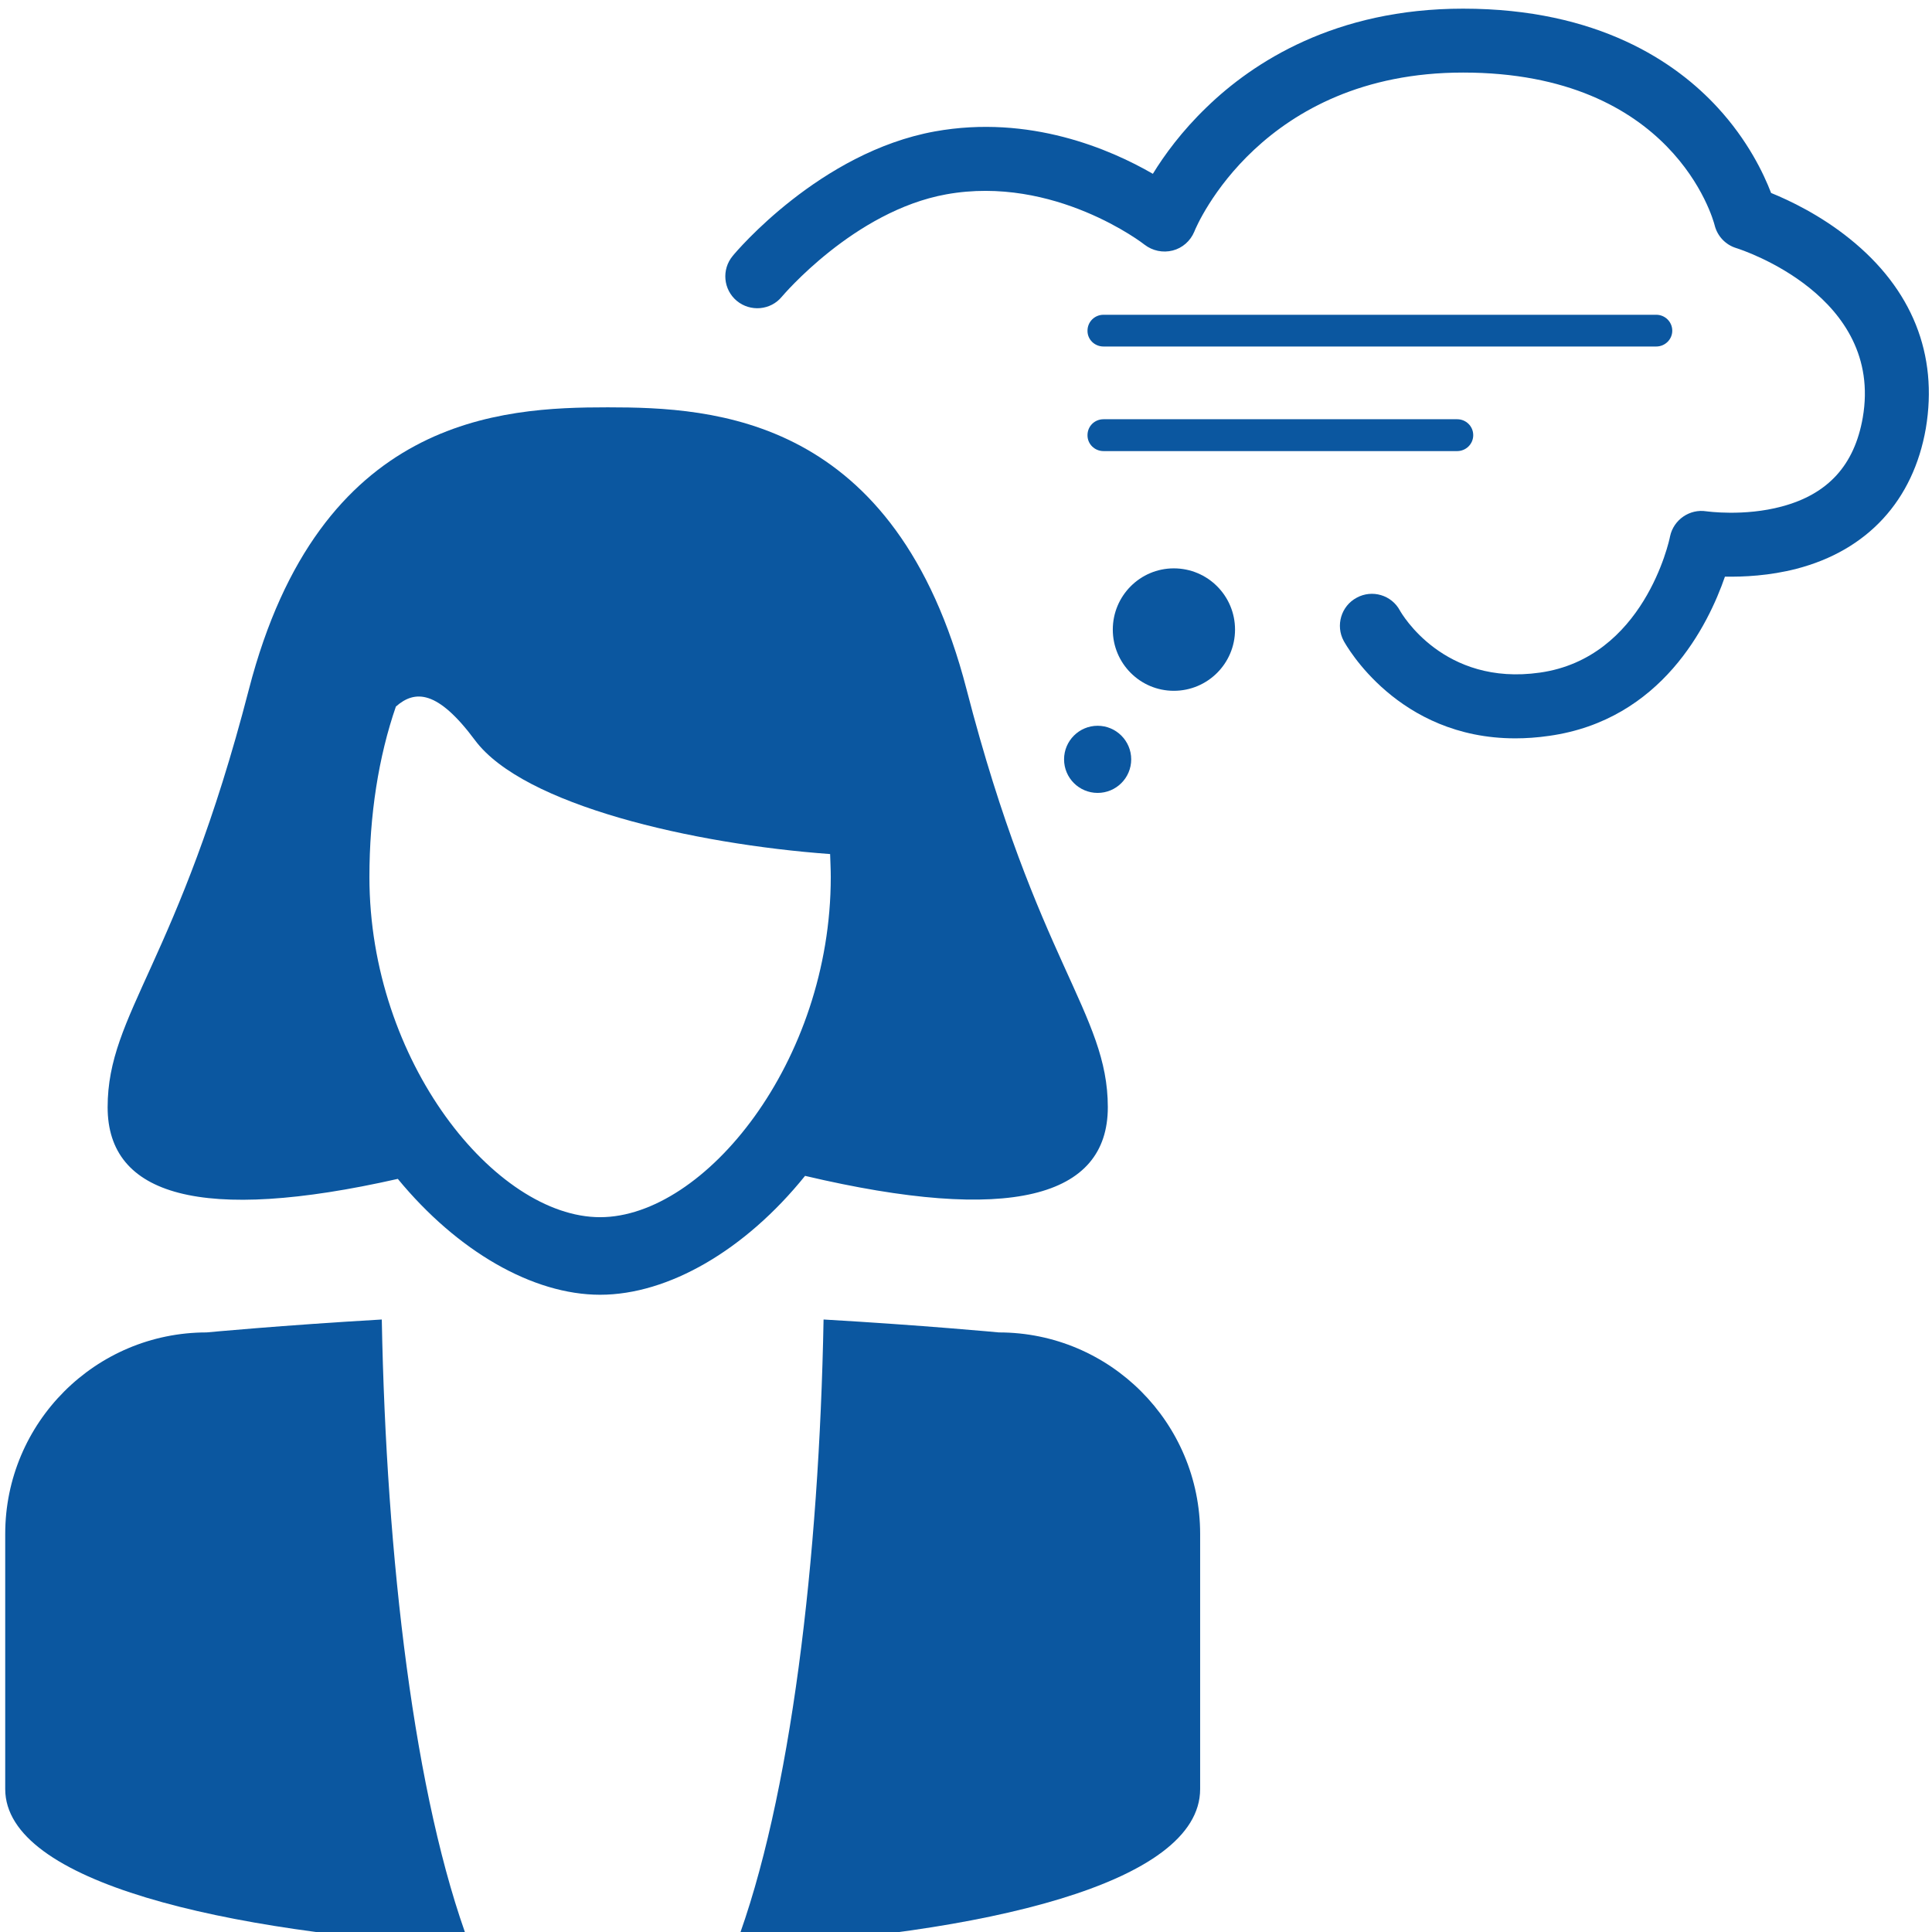
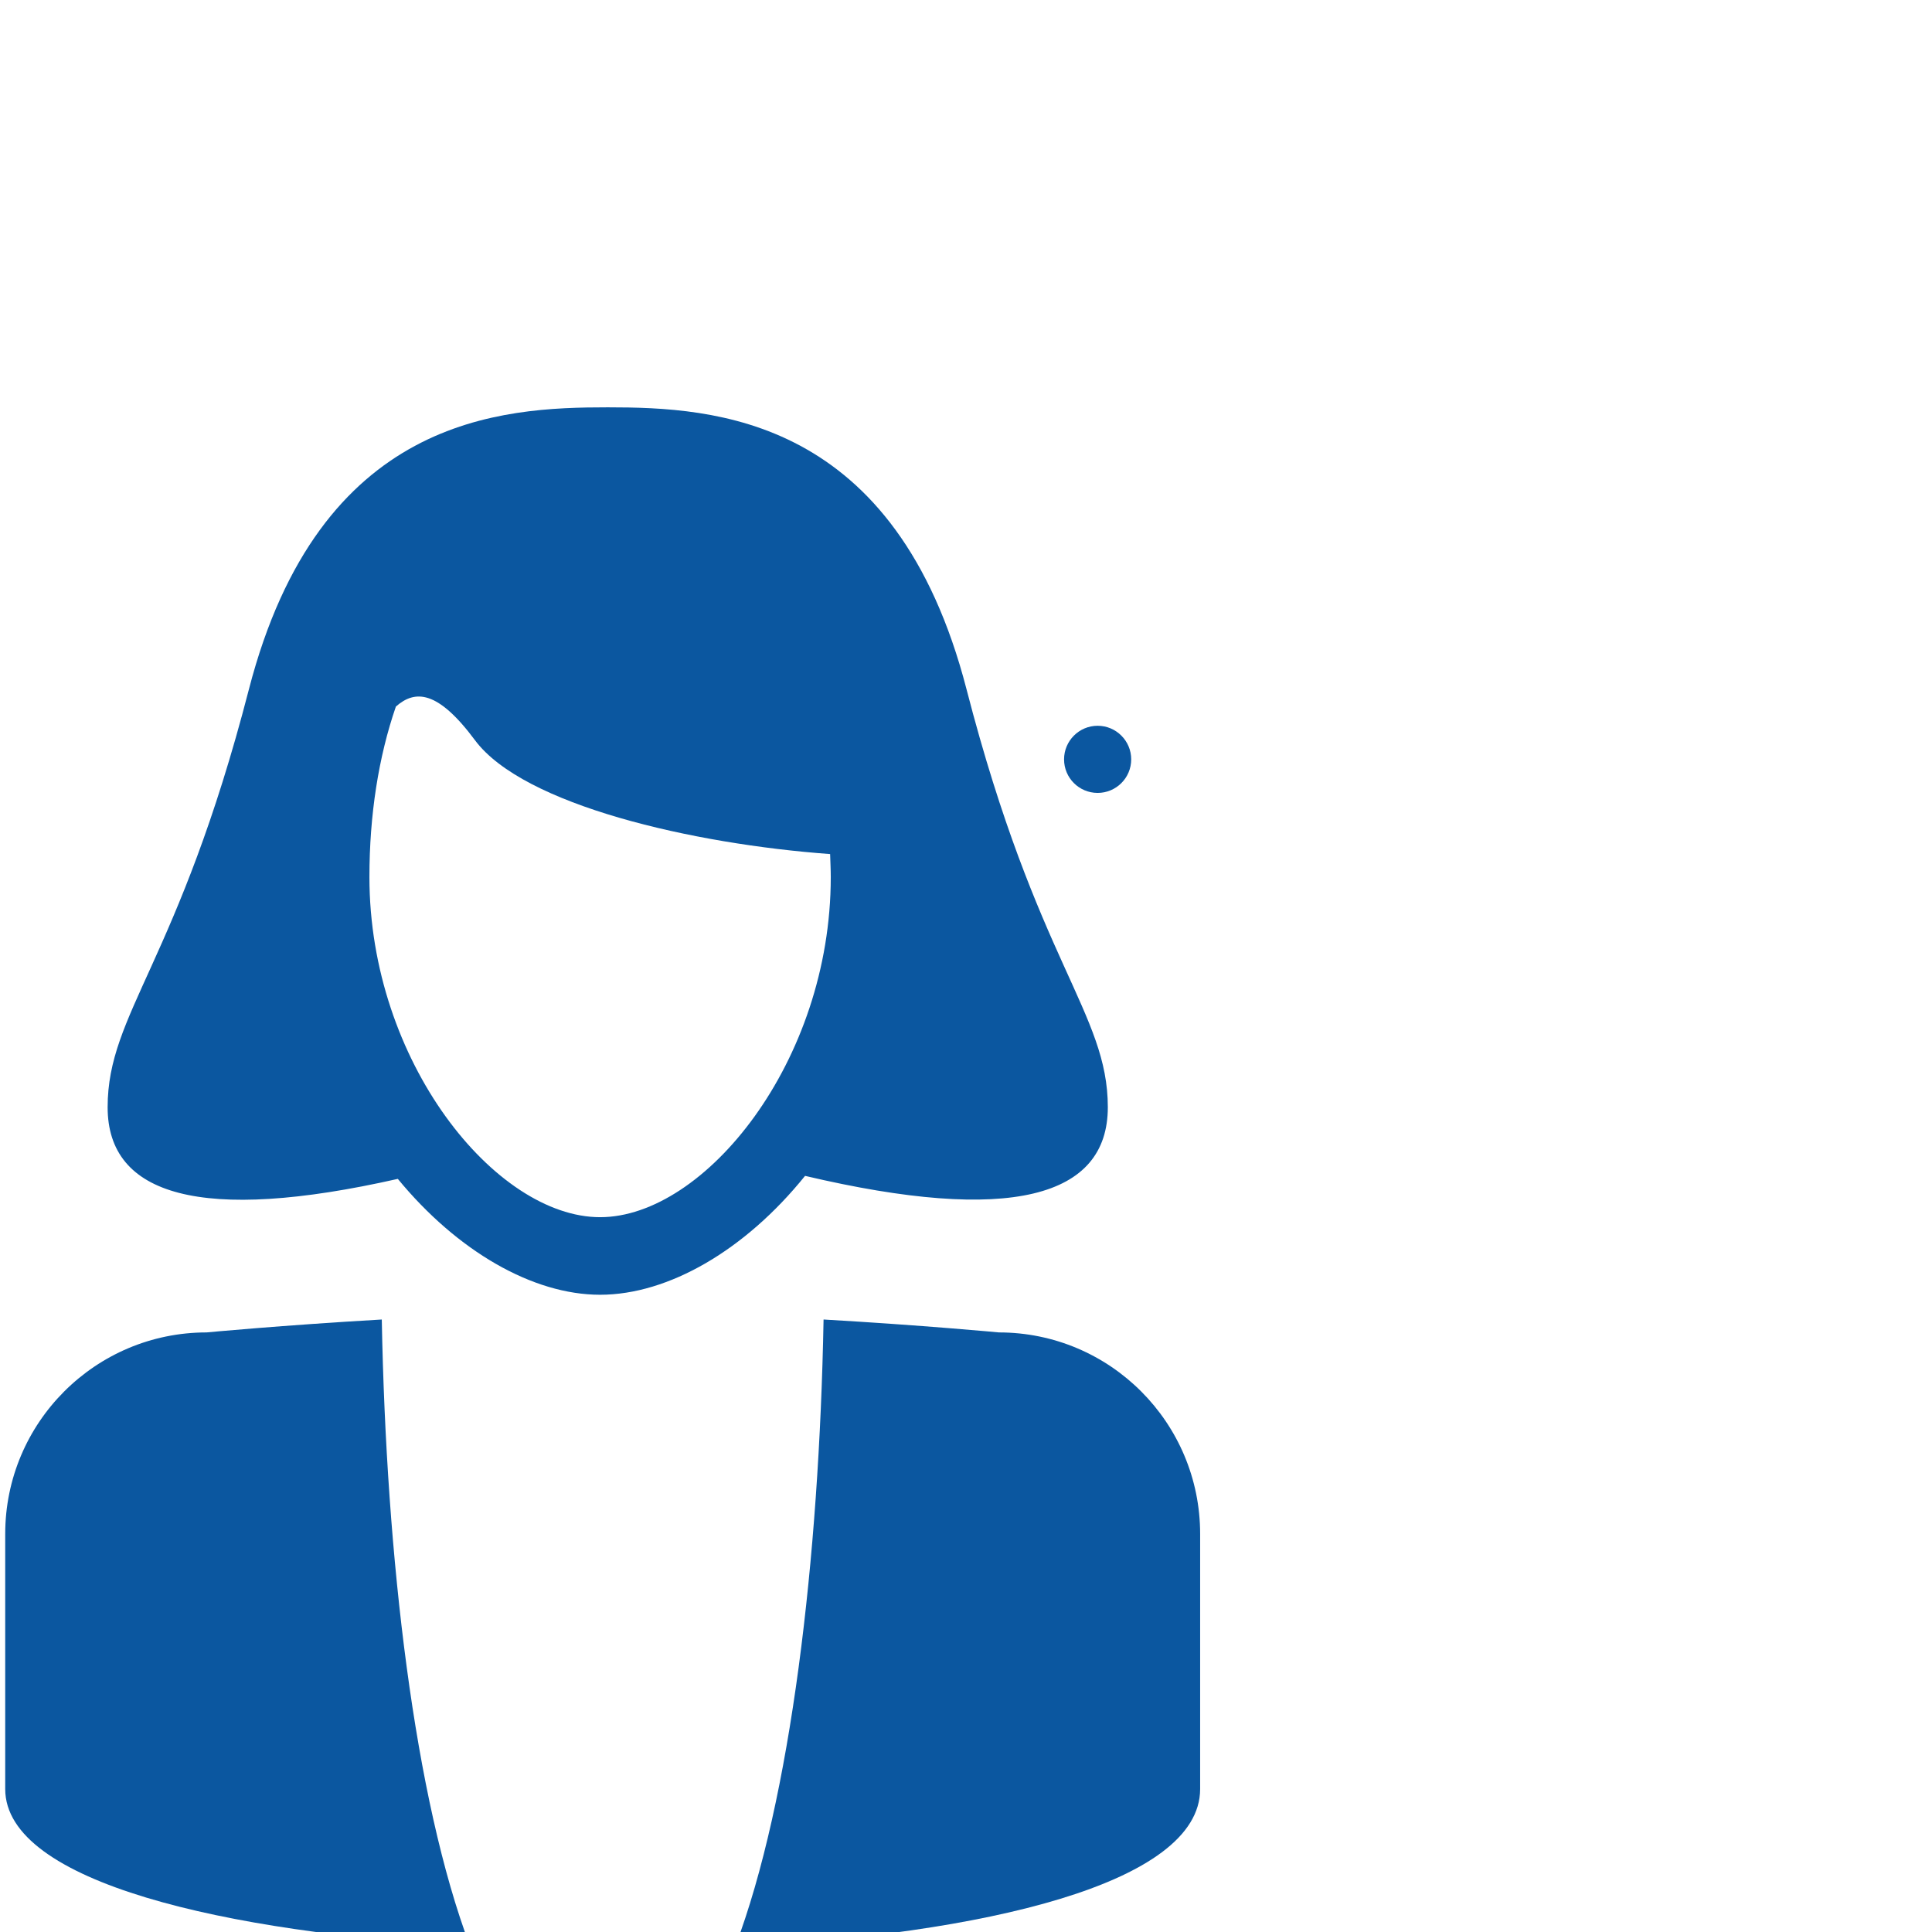
<svg xmlns="http://www.w3.org/2000/svg" version="1.1" id="レイヤー_1" x="0px" y="0px" viewBox="0 0 300 300" style="enable-background:new 0 0 300 300;" xml:space="preserve">
  <style type="text/css">
	.st0{fill:#0B57A0;}
</style>
  <g>
-     <path class="st0" d="M287.228,37.081c-4.577-3.693-9.373-5.965-12.213-7.118   c-1.153-3.007-3.609-8.17-8.303-13.265c-6.433-7-18.512-15.354-39.529-15.354   c-19.848,0-32.612,8.32-39.813,15.304c-3.859,3.709-6.582,7.451-8.354,10.342   c-6.582-3.809-19.129-9.239-33.848-6.583c-17.826,3.225-30.858,18.662-31.392,19.33   c-1.754,2.105-1.47,5.229,0.635,6.983c2.105,1.737,5.246,1.47,6.983-0.635   c0.117-0.133,11.227-13.316,25.528-15.905   c16.791-3.041,30.691,7.702,30.808,7.819c1.236,0.952,2.84,1.287,4.36,0.902   c1.521-0.384,2.757-1.487,3.358-2.924c0.384-1.019,10.509-24.709,41.734-24.709   c32.579,0,38.827,22.754,39.061,23.69c0.417,1.688,1.671,3.041,3.341,3.558   c0.936,0.284,22.922,7.468,19.665,26.33c-1.286,7.368-5.38,11.879-12.564,13.8   c-5.897,1.588-11.645,0.752-11.711,0.752c-2.606-0.417-5.096,1.304-5.647,3.876   c-0.133,0.785-4.109,18.896-20.215,21.169   c-14.969,2.138-21.468-9.172-21.736-9.64c-1.287-2.406-4.31-3.308-6.716-1.988   c-2.406,1.287-3.309,4.31-2.005,6.716c0.368,0.652,8.387,15.12,26.631,15.12   c1.671,0,3.408-0.117,5.246-0.384c17.508-2.456,24.742-17.275,27.315-24.726   c2.908,0.05,6.917-0.134,11.11-1.22c11.011-2.857,18.128-10.592,20.082-21.786   C300.978,55.057,296.919,44.866,287.228,37.081z" />
-     <path class="st0" d="M171.356,70.046h54.916c1.37,0,2.49-1.103,2.49-2.473   c0-1.387-1.12-2.473-2.49-2.473h-54.916c-1.387,0-2.489,1.086-2.489,2.473   C168.851,68.943,169.97,70.046,171.356,70.046z" />
-     <path class="st0" d="M171.356,53.806h85.824c1.37,0,2.489-1.103,2.489-2.456   c0-1.369-1.119-2.473-2.489-2.473h-85.824c-1.387,0-2.489,1.103-2.489,2.473   C168.851,52.72,169.97,53.806,171.356,53.806z" />
-     <path class="st0" d="M182.268,88.255c-5.229,0-9.473,4.261-9.473,9.507   c0,5.245,4.244,9.506,9.473,9.506c5.263,0,9.507-4.261,9.507-9.506   C191.775,92.516,187.532,88.255,182.268,88.255z" />
    <path class="st0" d="M170.44,112.697c2.874,0,5.213,2.34,5.213,5.213   c0,2.89-2.339,5.213-5.213,5.213c-2.873,0-5.212-2.322-5.212-5.213   C165.228,115.037,167.567,112.697,170.44,112.697z" />
  </g>
  <g>
    <path class="st0" d="M155.099,206.897c0,0-11.662-1.103-27.216-2.005   c-0.684,37.056-5.062,74.479-13.733,97.419c38.225-1.955,72.207-9.723,72.207-24.51   v-39.612C186.358,220.913,172.374,206.897,155.099,206.897z" />
    <path class="st0" d="M32.085,206.897c-17.275,0-31.275,14.017-31.275,31.292v39.612   c0,14.519,34.299,22.287,72.174,24.392c-8.655-22.938-13.015-60.312-13.7-97.301   C43.73,205.794,32.085,206.897,32.085,206.897z" />
    <path class="st0" d="M125.009,182.588c31.844,7.501,47.013,3.358,47.013-10.659   c0-14.636-10.976-22.471-21.937-64.89c-10.977-42.418-39.194-43.789-55.717-43.789   c-16.524,0-44.742,1.37-55.718,43.789c-10.96,42.419-21.937,50.255-21.937,64.89   c0,13.733,14.519,18.027,45.059,11.127c9.239,11.227,20.95,17.993,31.409,17.993   C103.791,201.049,115.721,194.115,125.009,182.588z M93.183,189.004   c-16.239,0-35.82-24.158-35.82-52.811c0-9.657,1.42-18.678,4.11-26.48   c2.957-2.606,6.465-2.606,12.296,5.246c7.518,10.075,33.831,16.105,55.133,17.66   c0.033,1.186,0.1,2.356,0.1,3.575   C129.002,164.845,109.422,189.004,93.183,189.004z" />
  </g>
</svg>